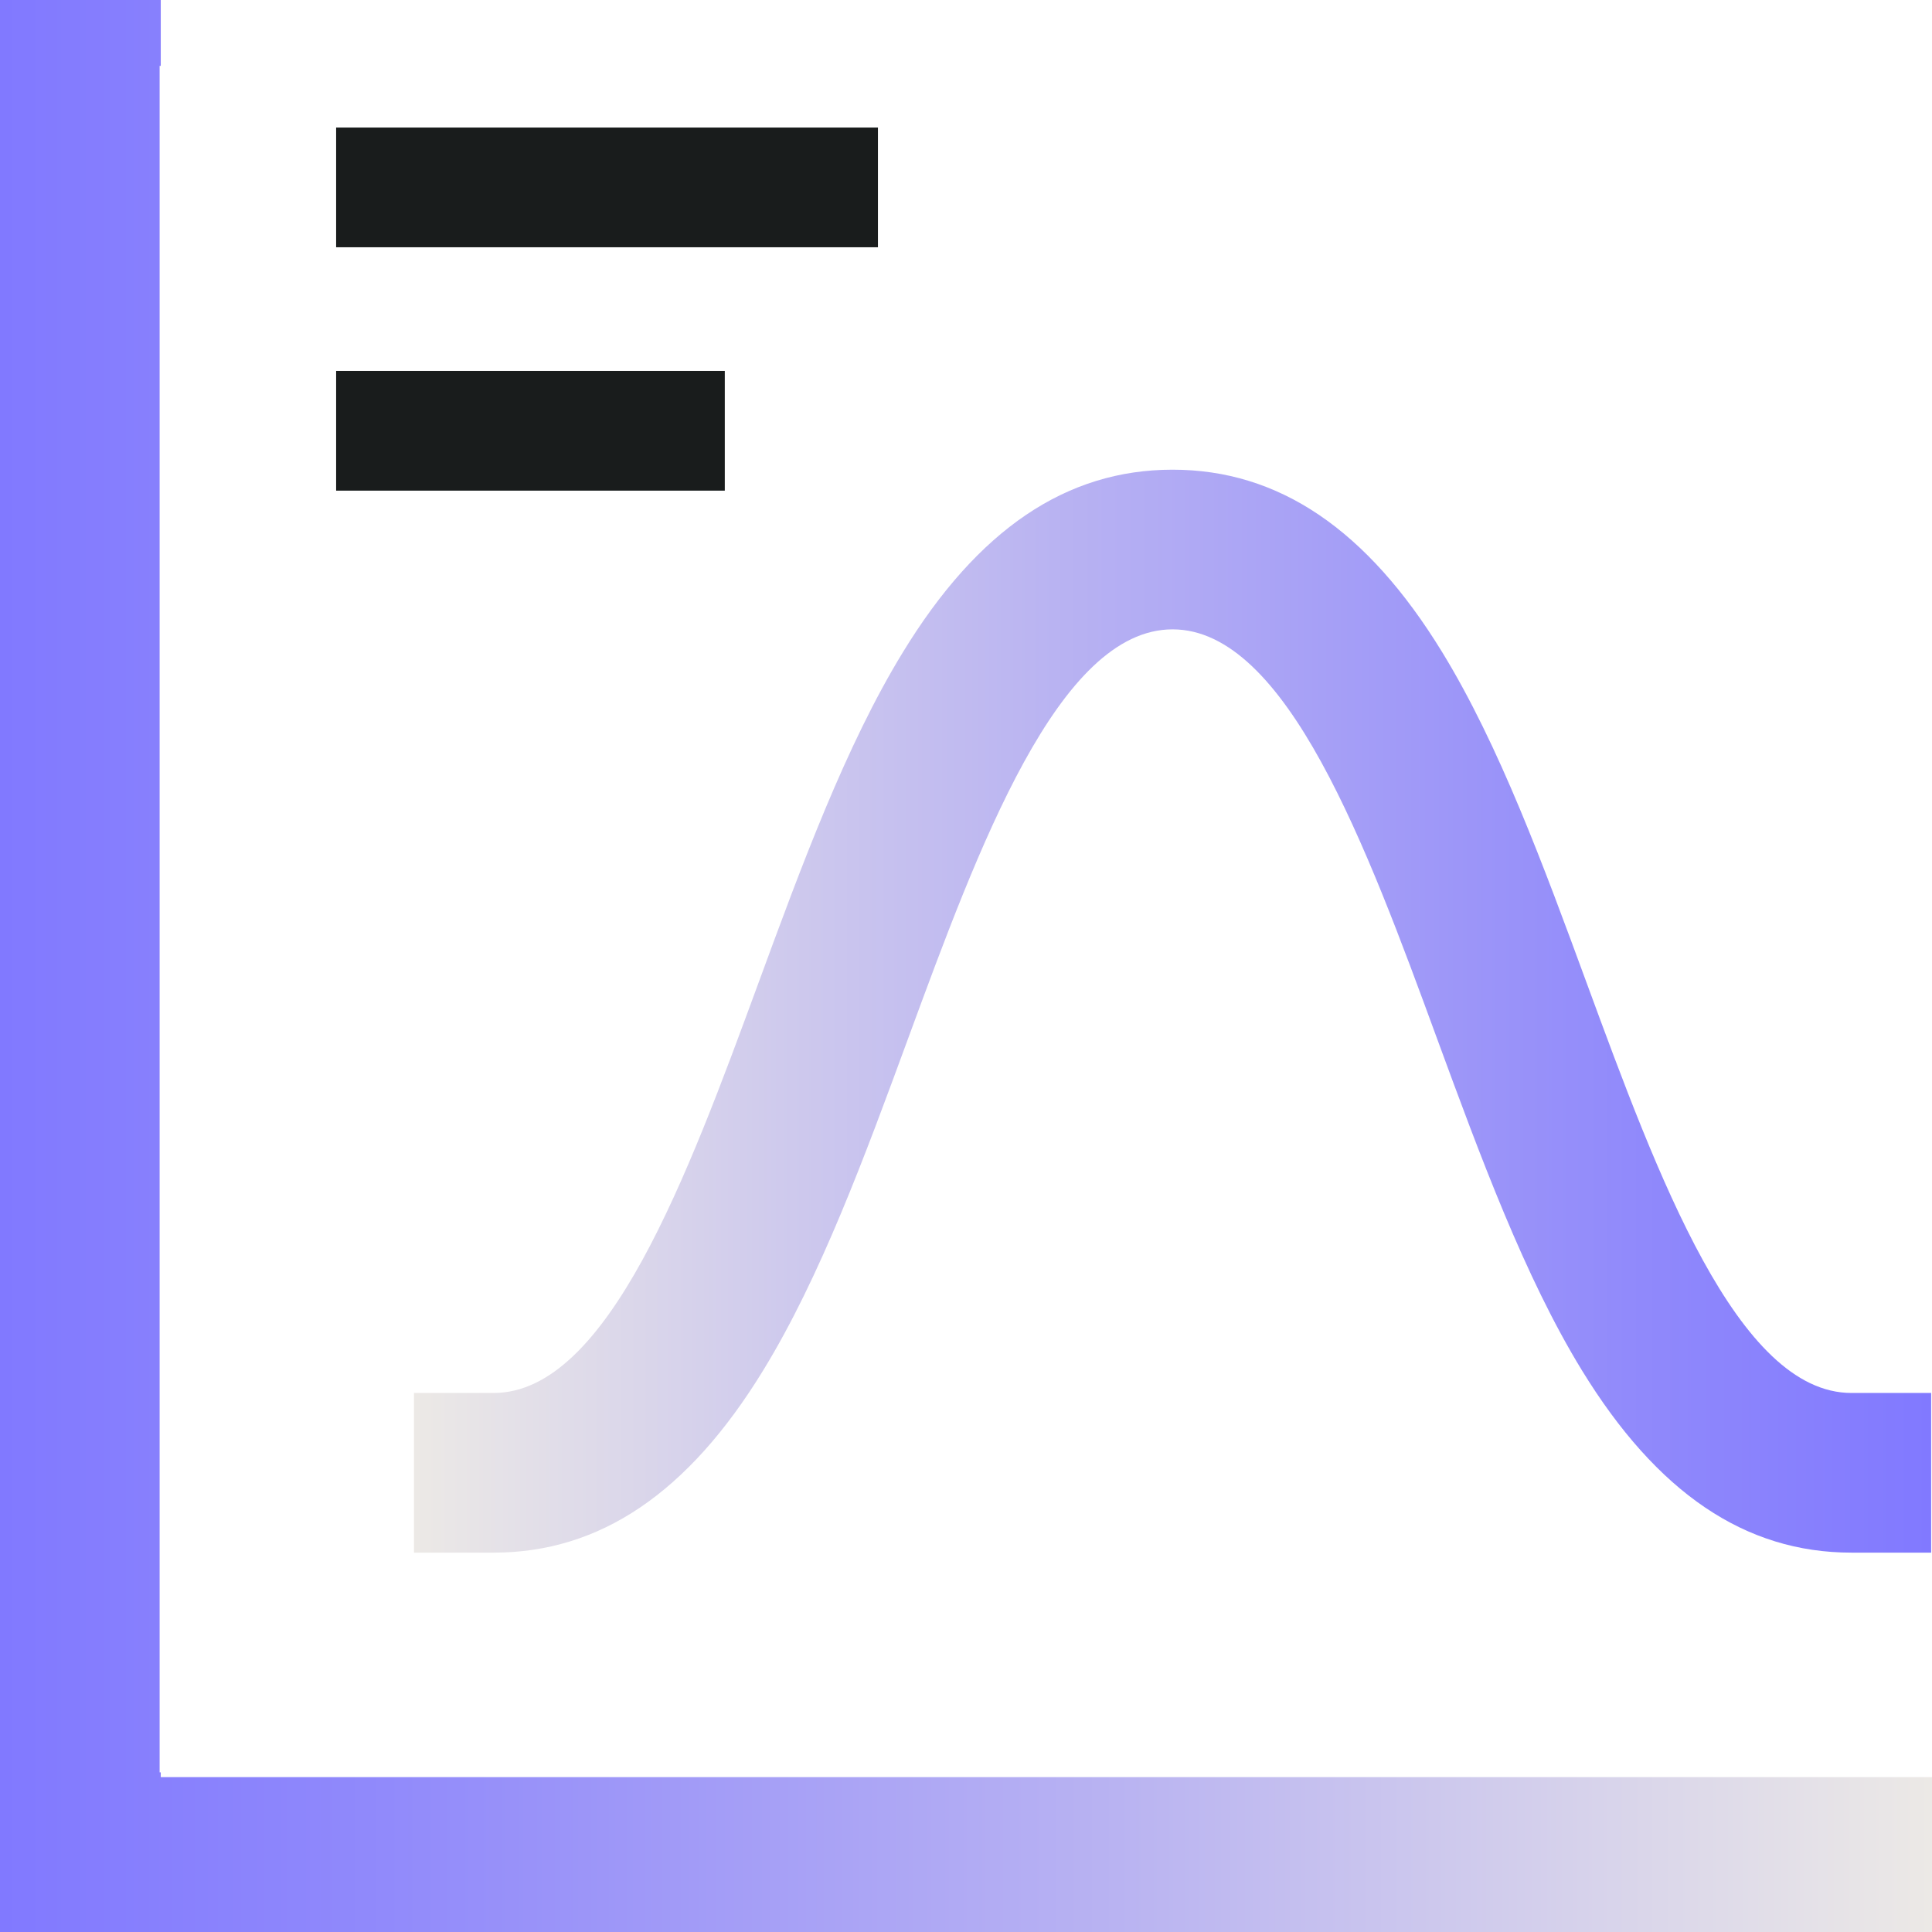
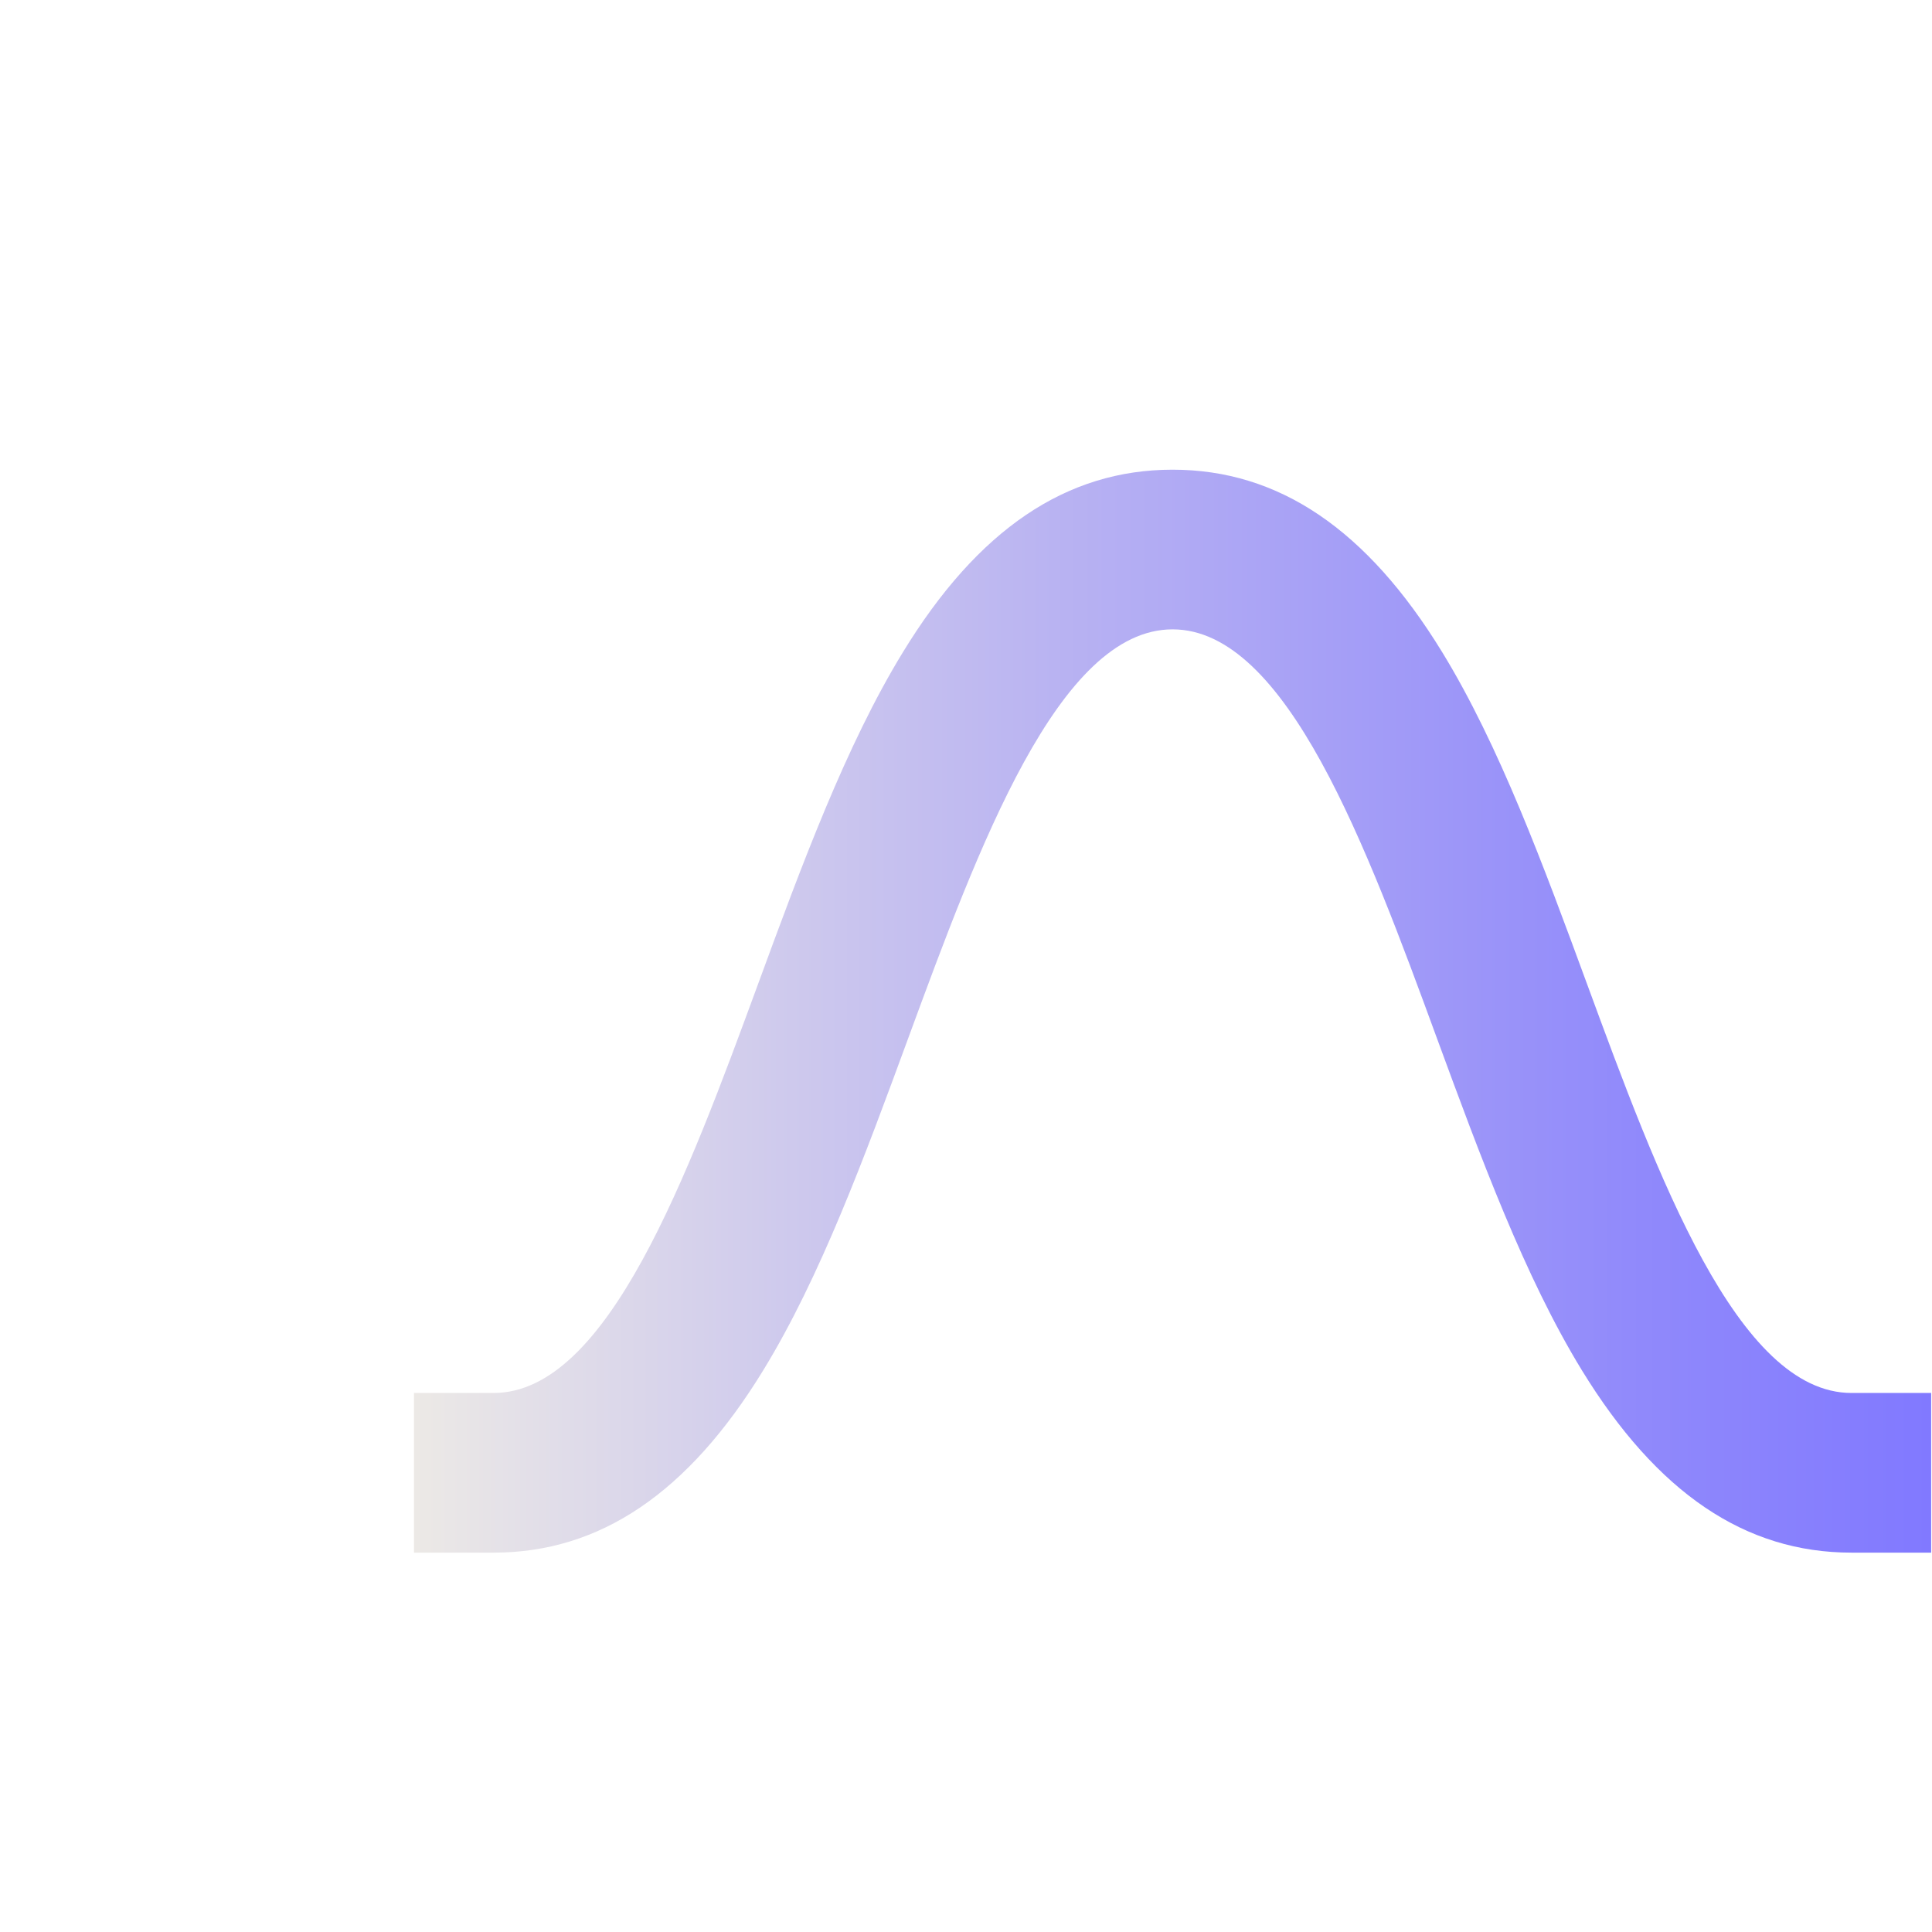
<svg xmlns="http://www.w3.org/2000/svg" xmlns:xlink="http://www.w3.org/1999/xlink" viewBox="0 0 412 412">
  <defs>
    <style>.cls-1{fill:url(#Purple_Light);}.cls-2{fill:url(#Purple_Light-2);}.cls-3{fill:#191c1c;}</style>
    <linearGradient id="Purple_Light" y1="206" x2="412" y2="206" gradientUnits="userSpaceOnUse">
      <stop offset="0" stop-color="#8179ff" />
      <stop offset="0.19" stop-color="#9089fb" />
      <stop offset="0.57" stop-color="#b8b2f2" />
      <stop offset="1" stop-color="#ece9e6" />
    </linearGradient>
    <linearGradient id="Purple_Light-2" x1="-108.18" y1="1575.93" x2="215.4" y2="1575.93" gradientTransform="translate(303.64 1791.56) rotate(180)" xlink:href="#Purple_Light" />
  </defs>
  <g id="Layer_2" data-name="Layer 2">
    <g id="Layer_1-2" data-name="Layer 1">
-       <polygon class="cls-1" points="412 378.97 412 412 0 412 0 0 34.28 0 34.28 14.05 34.04 14.05 34.04 377.96 34.28 377.96 34.28 378.97 412 378.97" />
      <path class="cls-2" d="M411.82,331.1h-17c-22.65,0-41.45-12.73-57.49-38.9-12.19-19.89-21.69-45.72-30.87-70.7-15-40.92-32.09-87.29-56.41-87.29s-41.36,46.37-56.41,87.29c-9.18,25-18.68,50.81-30.87,70.7-16,26.17-34.84,38.9-57.49,38.9h-17V297.05h17c24.32,0,41.37-46.38,56.41-87.29,9.18-25,18.68-50.81,30.87-70.7,16-26.17,34.84-38.9,57.49-38.9s41.46,12.73,57.49,38.9c12.19,19.89,21.69,45.72,30.87,70.7,15.05,40.91,32.1,87.29,56.41,87.29h17Z" />
-       <rect class="cls-3" x="71.68" y="27.2" width="115.54" height="25.53" />
-       <rect class="cls-3" x="71.68" y="79.1" width="82.88" height="25.53" />
    </g>
  </g>
</svg>